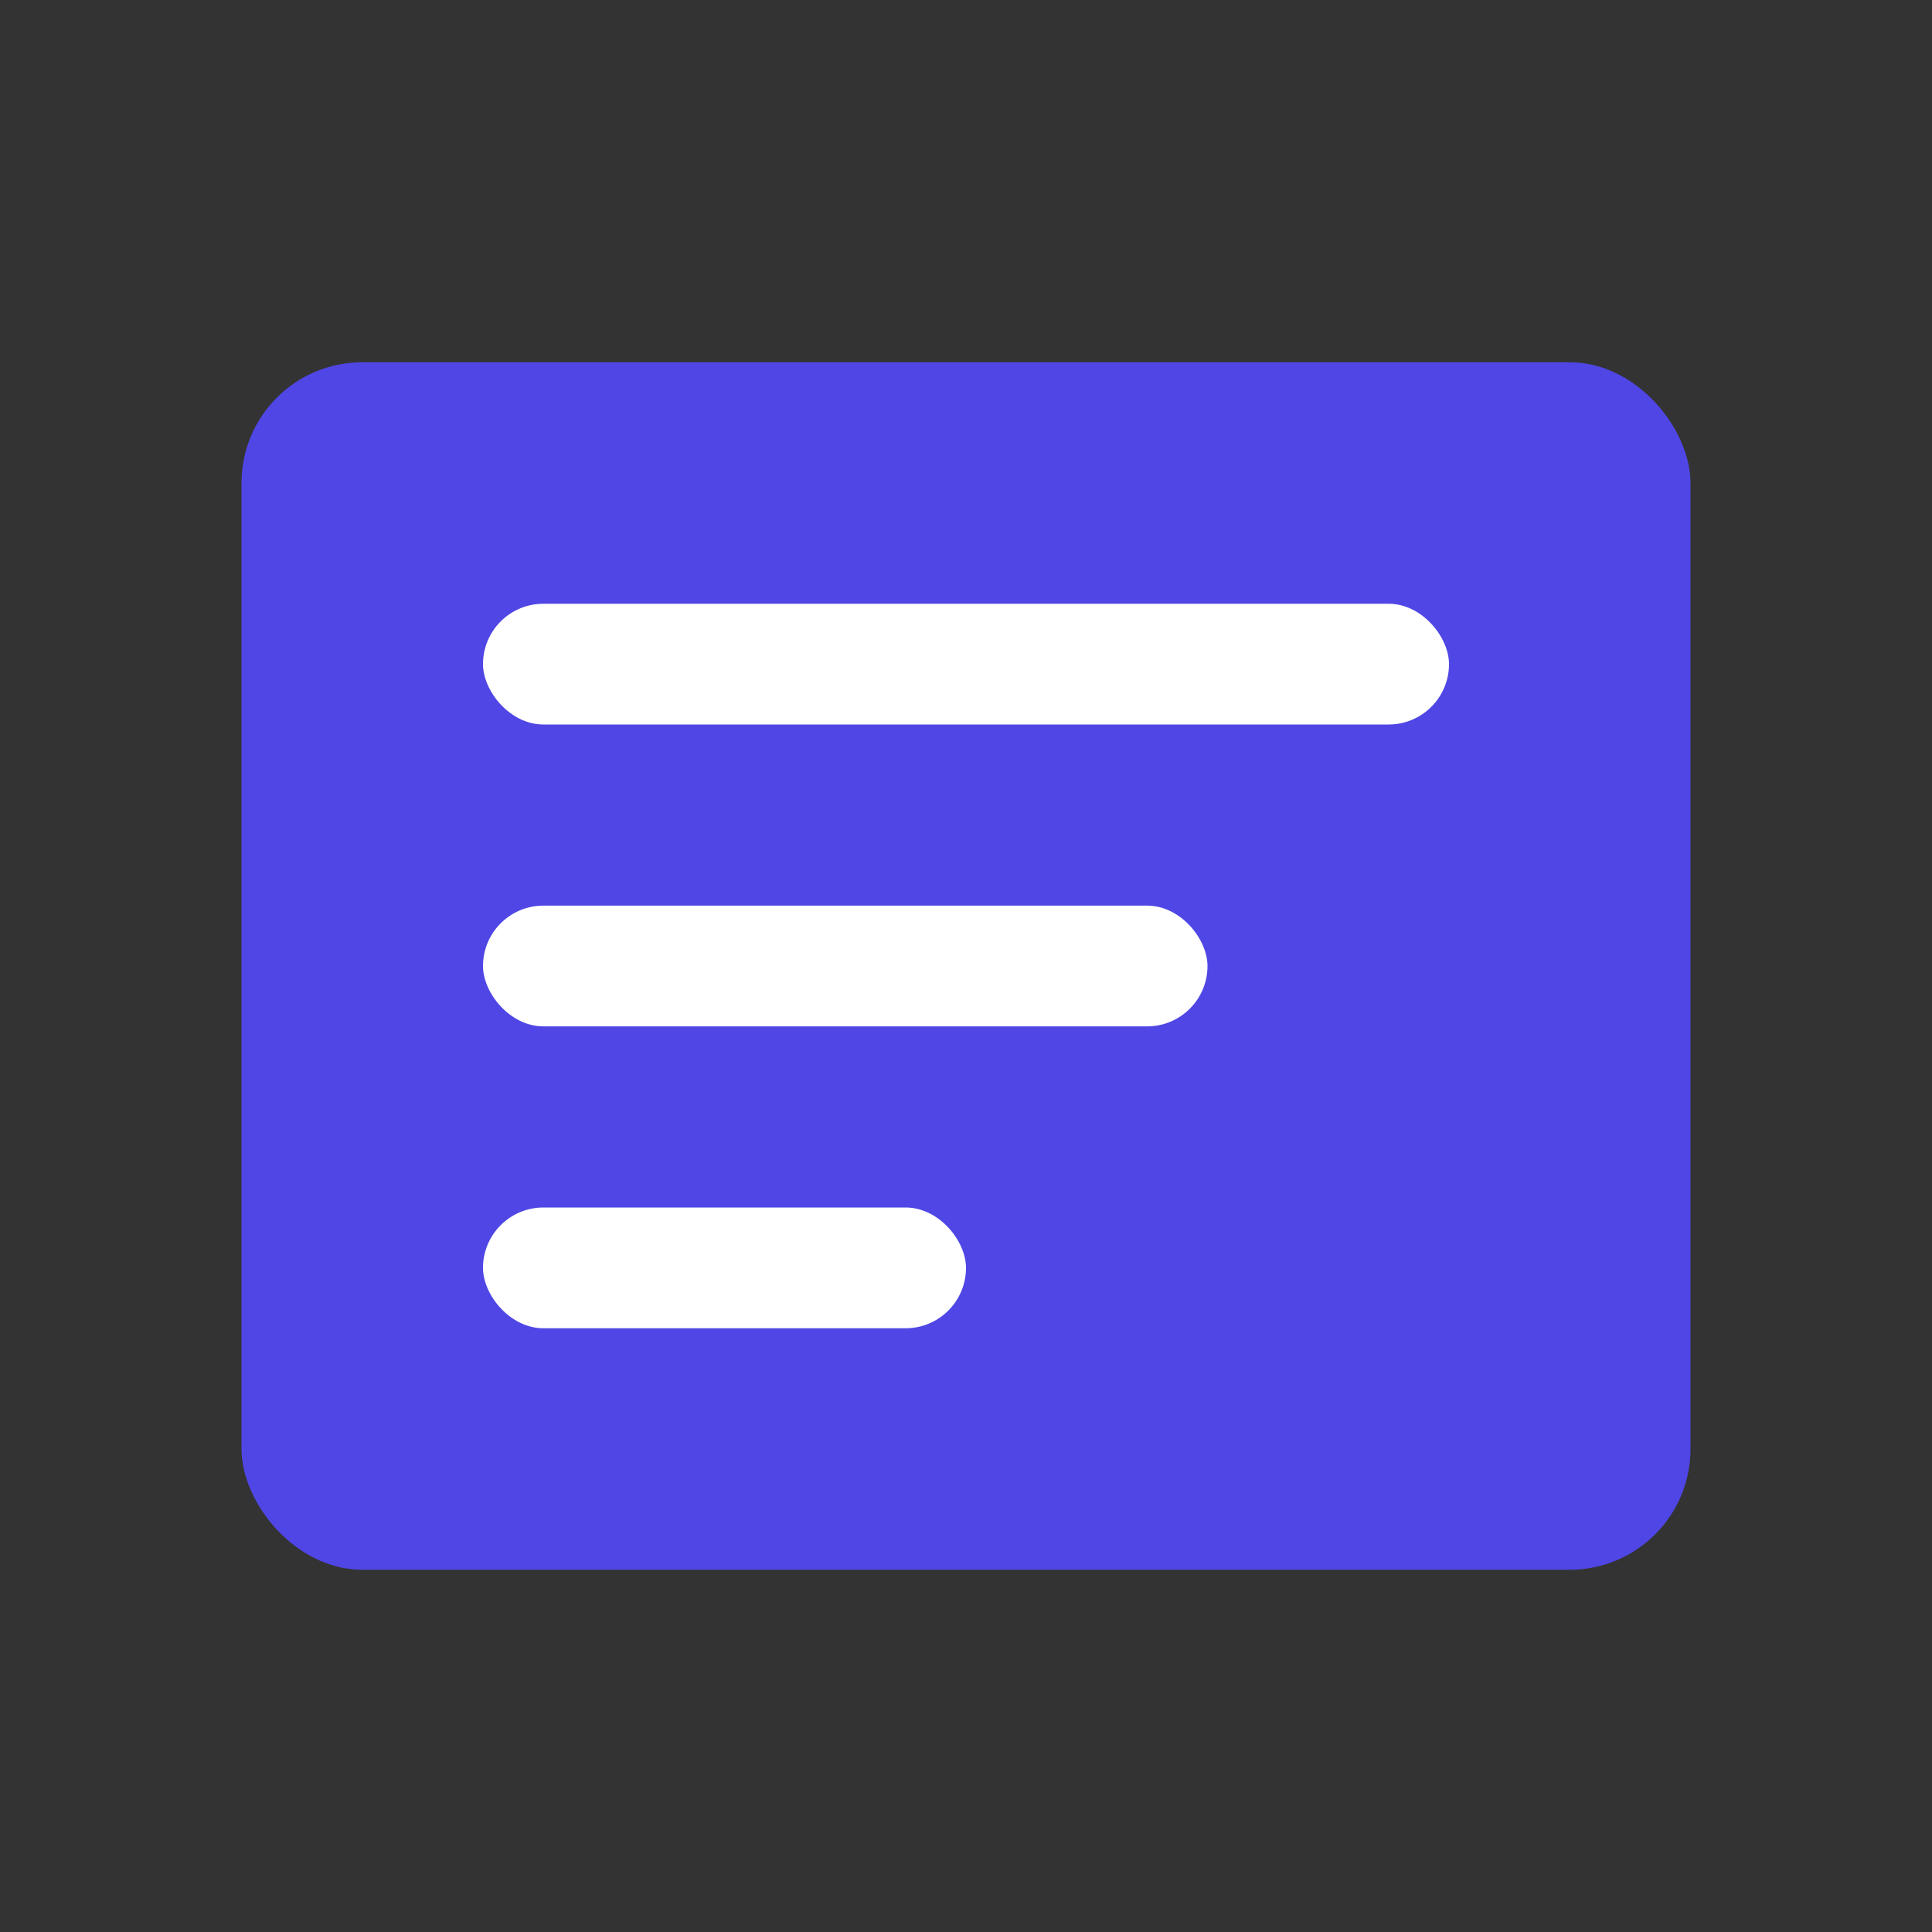
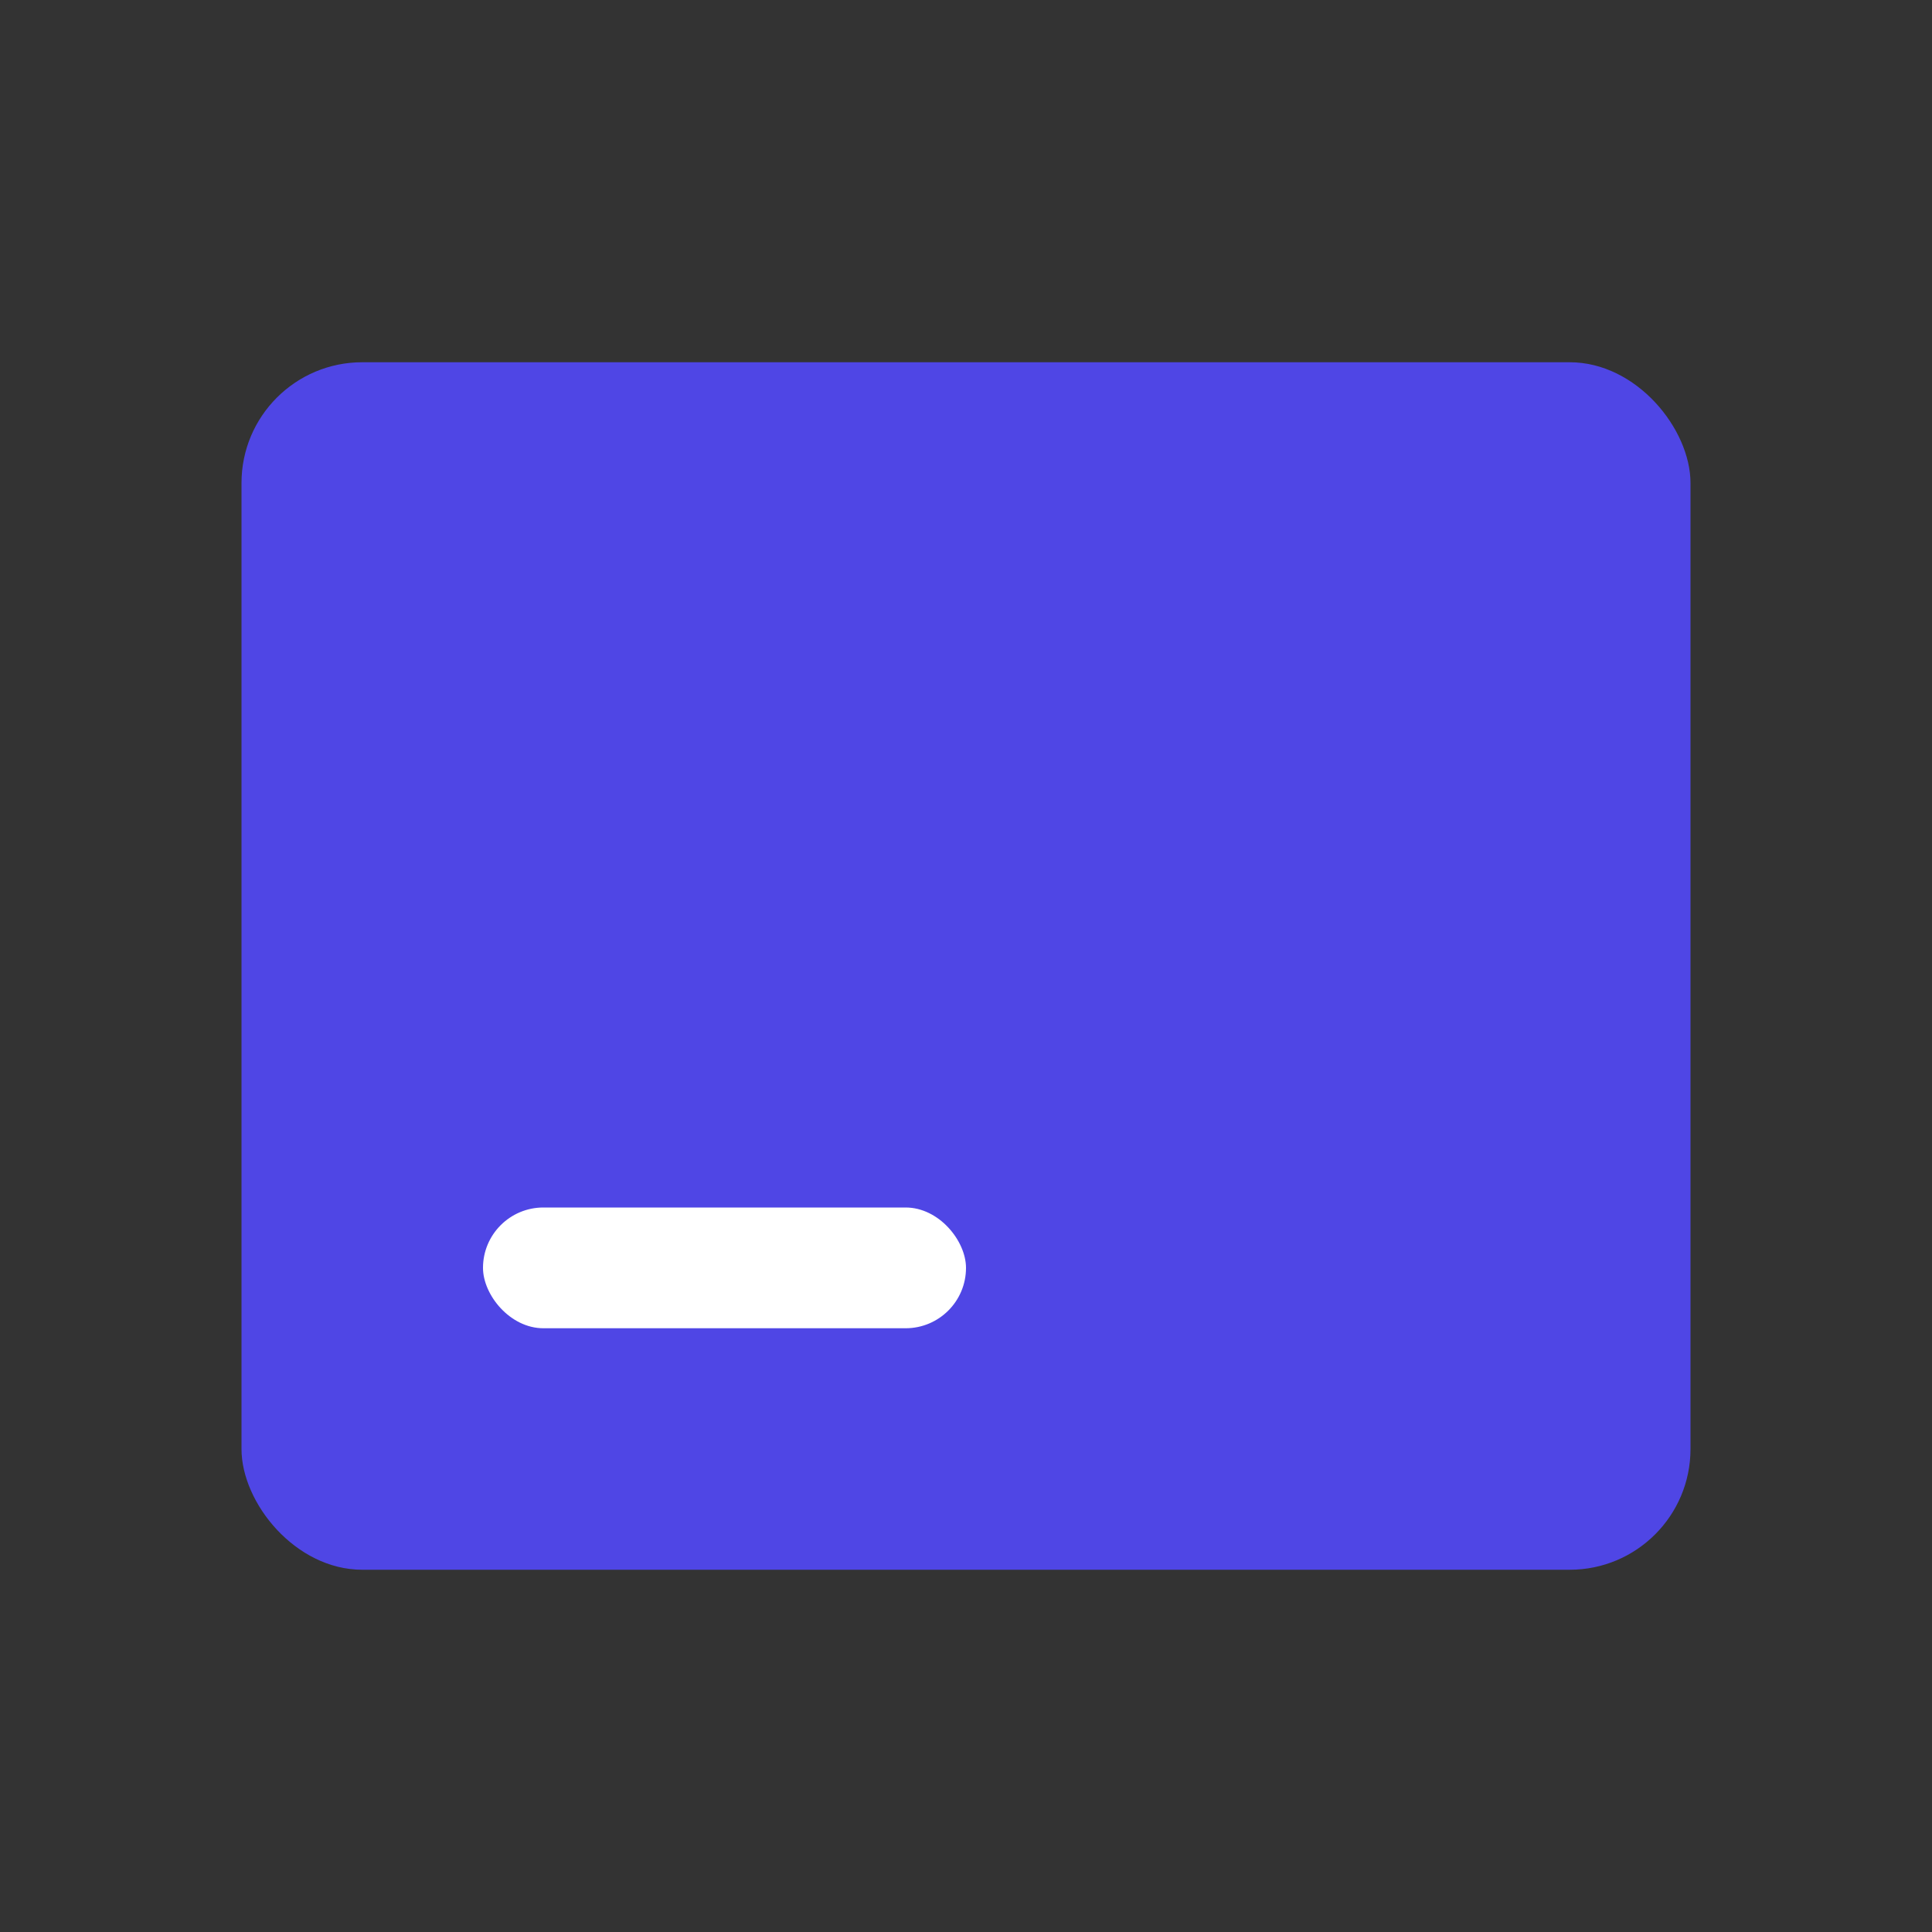
<svg xmlns="http://www.w3.org/2000/svg" width="32" height="32" viewBox="0 0 32 32" fill="none">
  <rect x="0" y="0" width="32" height="32" fill="#333333" stroke="none" />
  <rect x="4" y="6" width="24" height="20" rx="2" fill="#4F46E5" />
-   <rect x="8" y="10" width="16" height="2" rx="1" fill="white" />
-   <rect x="8" y="15" width="12" height="2" rx="1" fill="white" />
  <rect x="8" y="20" width="8" height="2" rx="1" fill="white" />
</svg>